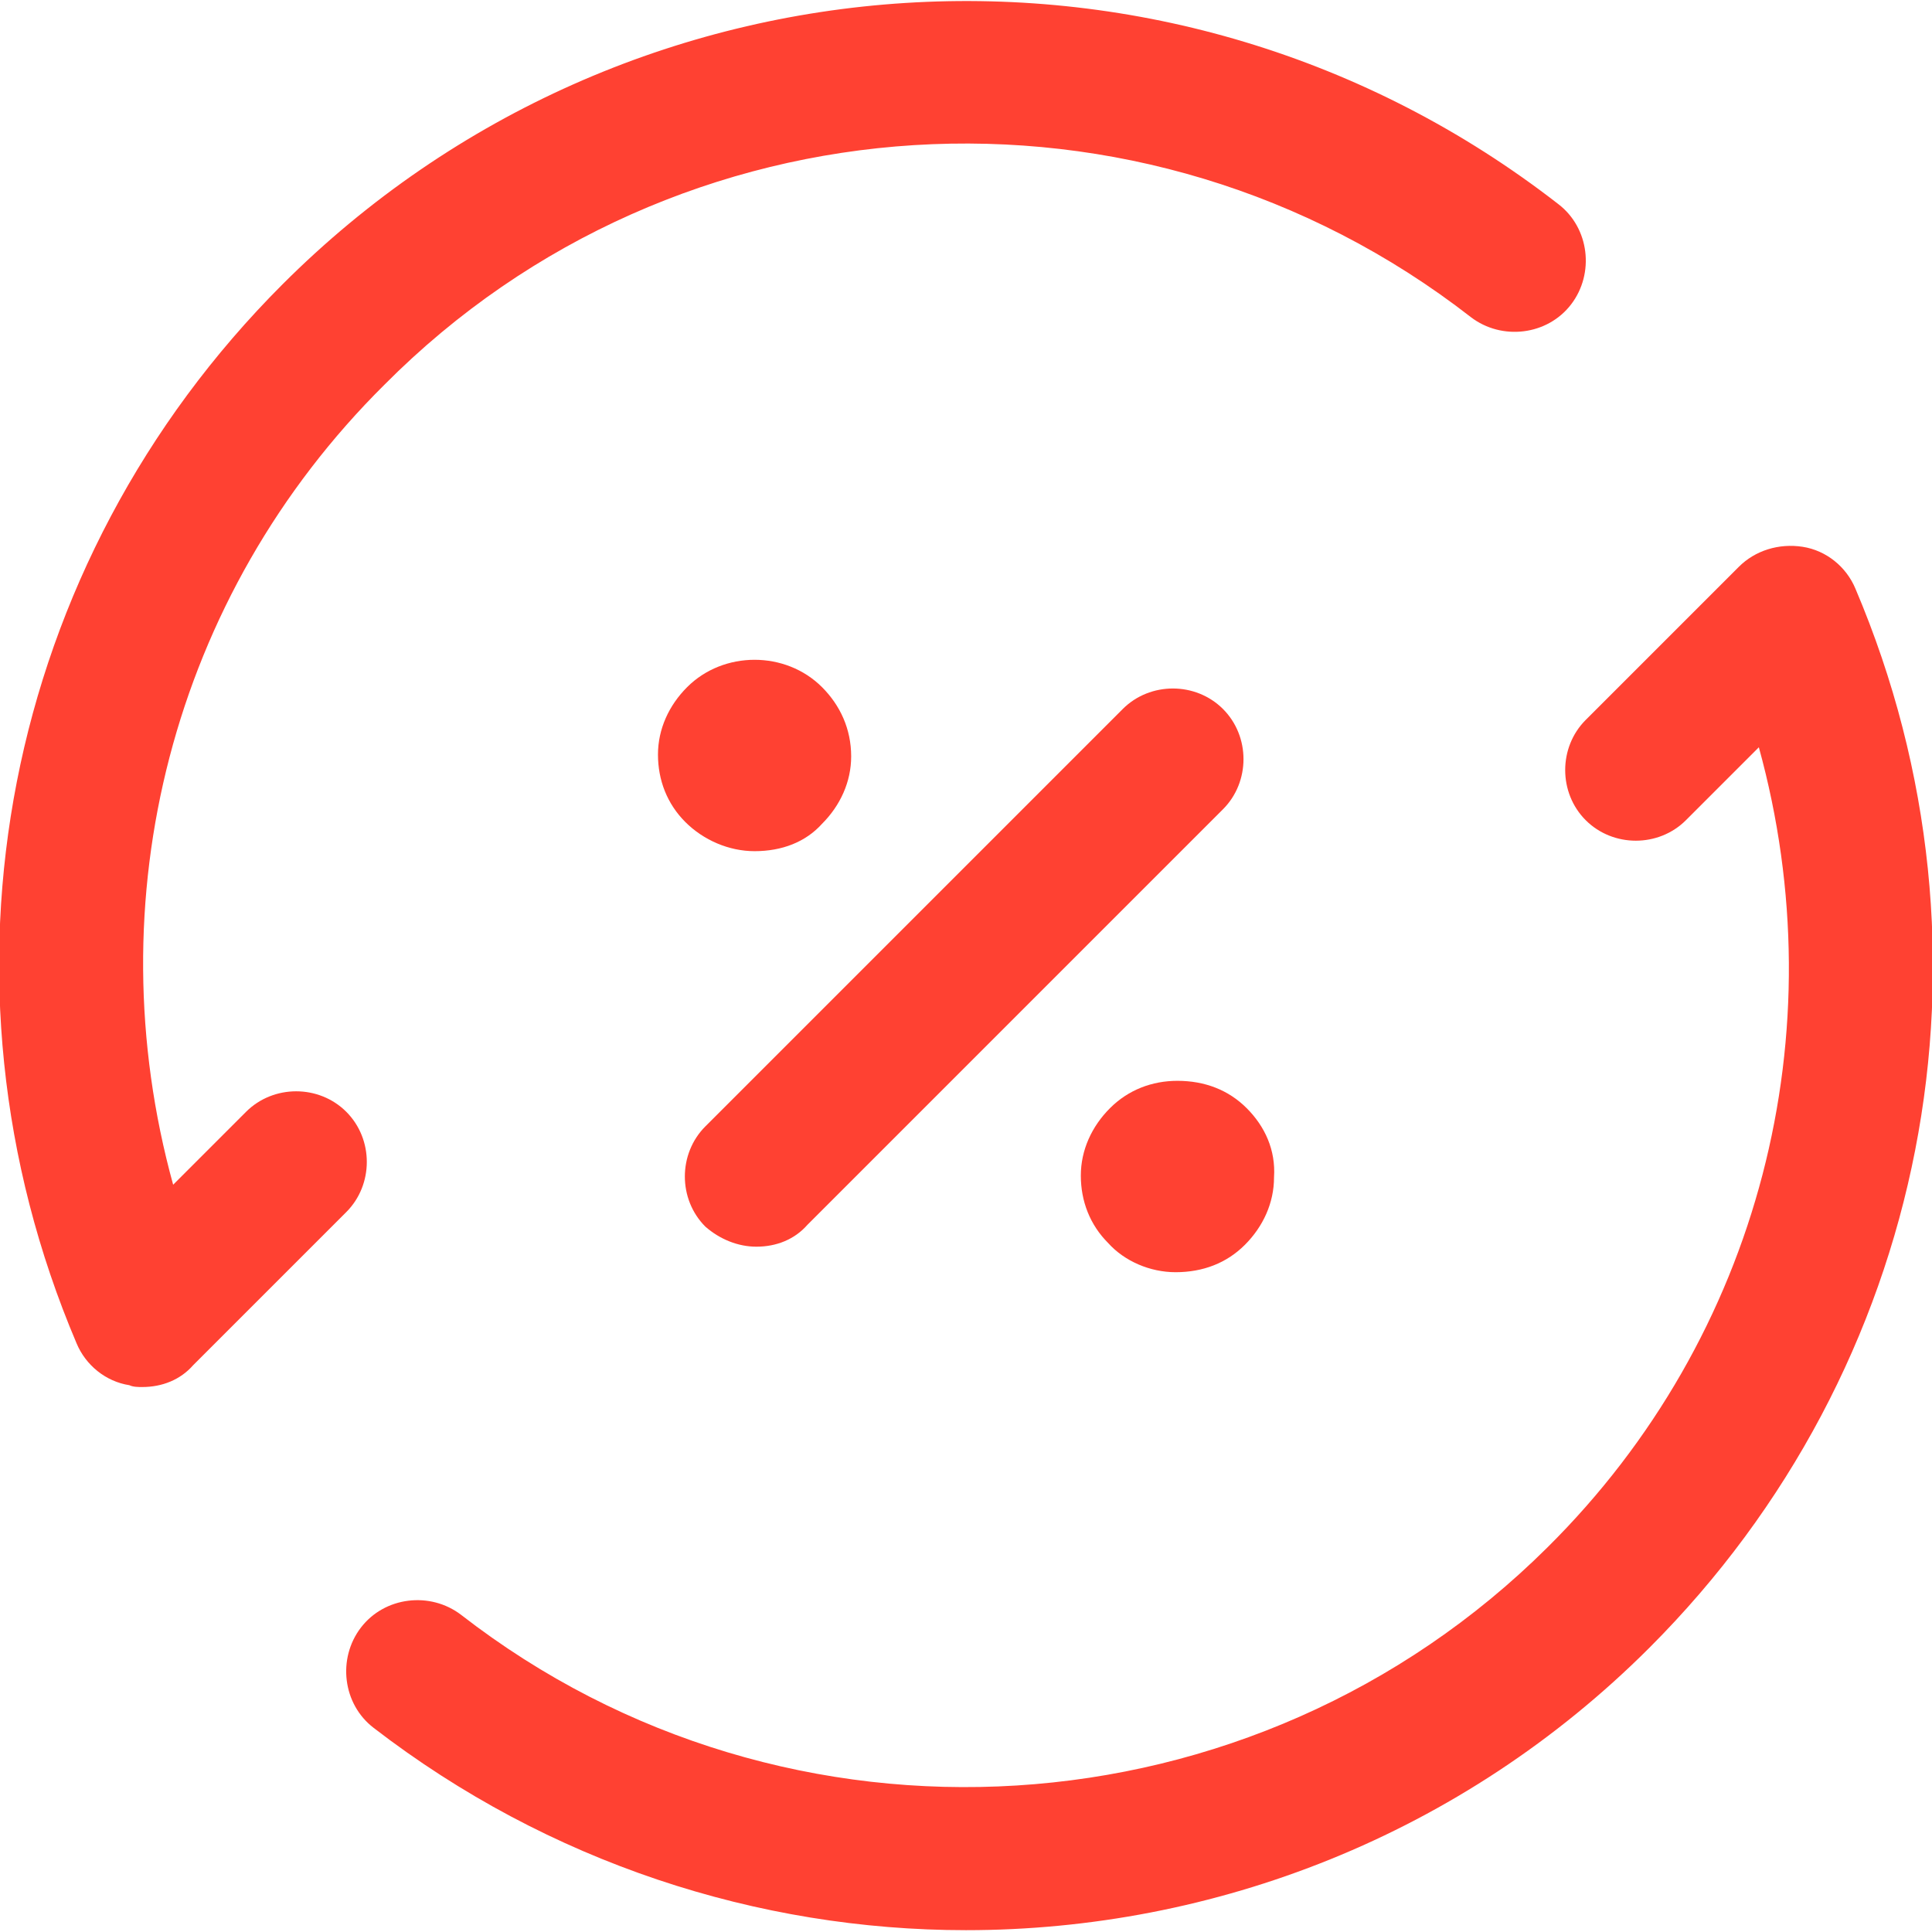
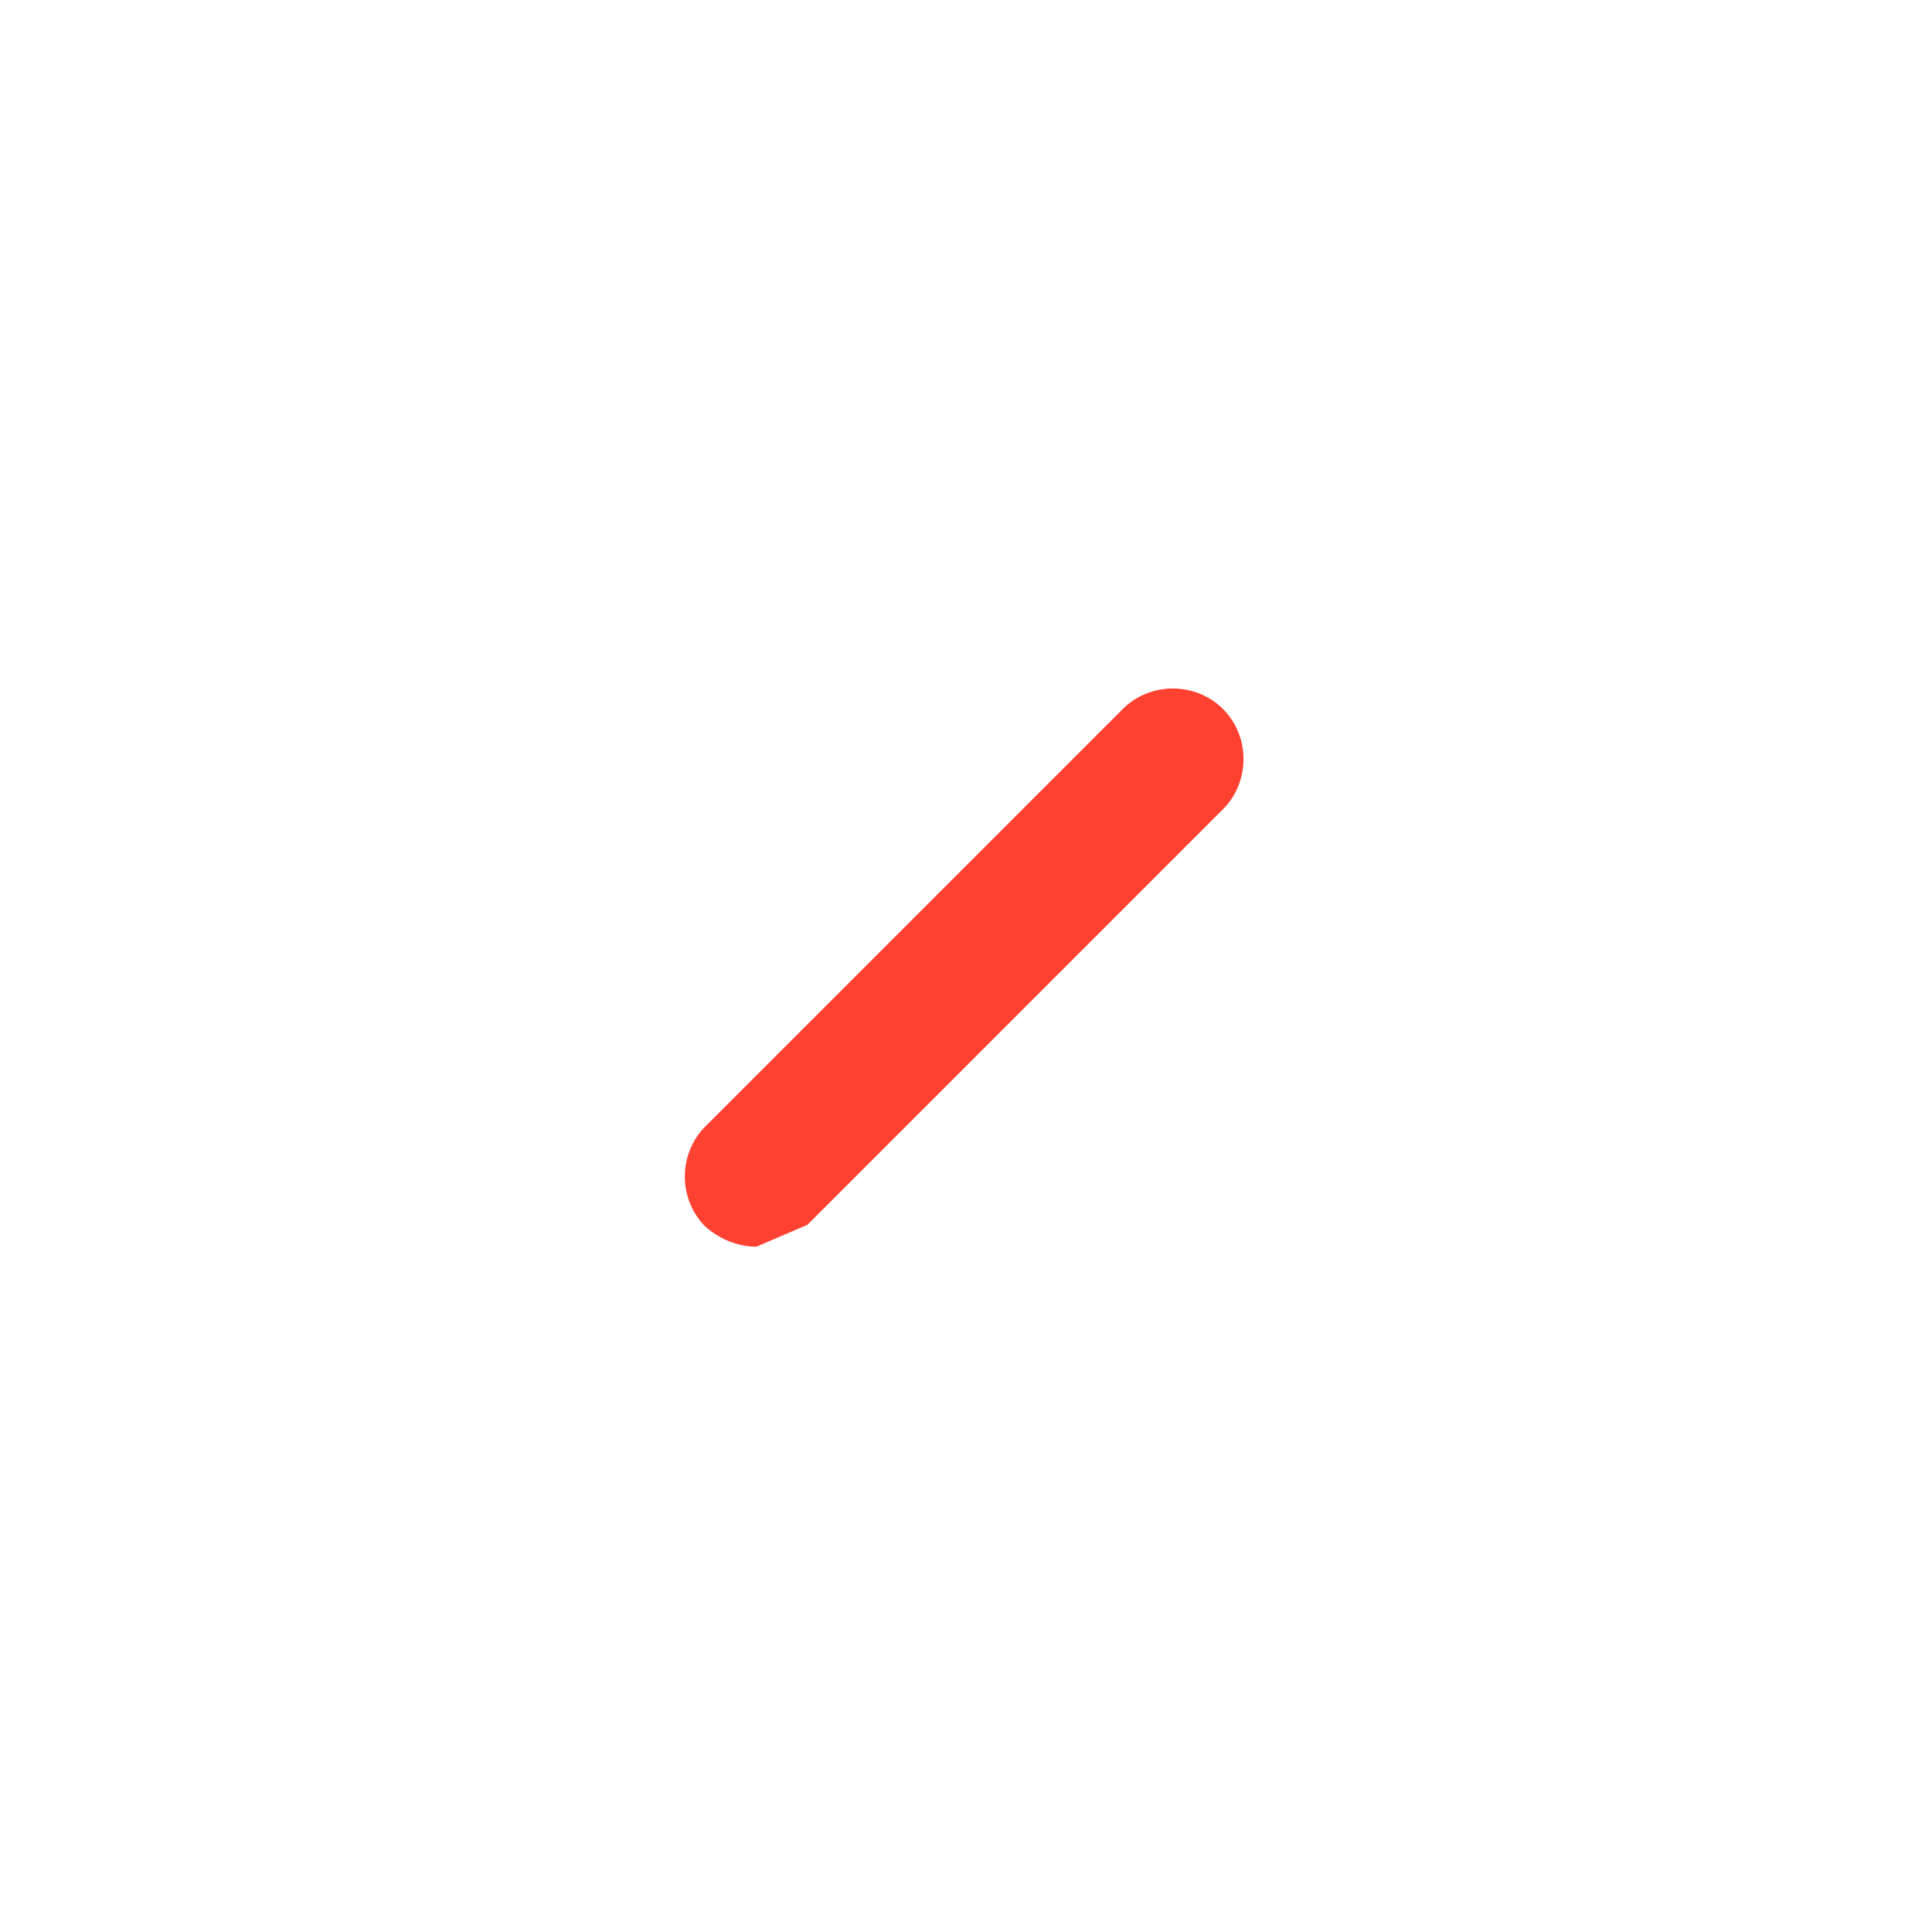
<svg xmlns="http://www.w3.org/2000/svg" version="1.1" id="Layer_1" x="0px" y="0px" viewBox="0 0 106 106" style="enable-background:new 0 0 106 106;" xml:space="preserve">
  <style type="text/css">
	.st0{fill:#FF4132;}
</style>
  <g>
    <g>
      <g>
-         <path class="st0" d="M7.8,76.1c-0.2,0-0.5,0-0.7-0.1c-1.3-0.2-2.4-1.1-2.9-2.3c-8.5-20-4-42.8,11.3-58.1     C34.4-3.3,64.4-5.2,85.5,11.2c1.7,1.3,2,3.8,0.7,5.5c-1.3,1.7-3.8,2-5.5,0.7C62.7,3.4,37.1,5,21.1,21.1C9.4,32.7,5.2,49.4,9.5,65     l4-4c1.5-1.5,4-1.5,5.5,0c1.5,1.5,1.5,4,0,5.5l-8.4,8.4C9.9,75.7,8.9,76.1,7.8,76.1z" />
+         </g>
+       <g>
+         </g>
+       <g>
+         <path class="st0" d="M41.5,68.4c-1,0-2-0.4-2.8-1.1c-1.5-1.5-1.5-4,0-5.5l22.9-22.9c1.5-1.5,4-1.5,5.5,0c1.5,1.5,1.5,4,0,5.5     L44.3,67.2z" />
      </g>
      <g>
-         <path class="st0" d="M53,105.9c-11.4,0-22.9-3.7-32.5-11.1c-1.7-1.3-2-3.8-0.7-5.5c1.3-1.7,3.8-2,5.5-0.7     c17.9,13.9,43.5,12.3,59.6-3.7C96.6,73.3,100.8,56.6,96.5,41l-4,4c-1.5,1.5-4,1.5-5.5,0c-1.5-1.5-1.5-4,0-5.5l8.4-8.4     c0.9-0.9,2.2-1.3,3.5-1.1c1.3,0.2,2.4,1.1,2.9,2.3c8.5,20,4,42.8-11.3,58.1C80.2,100.7,66.6,105.9,53,105.9z" />
-       </g>
+         </g>
      <g>
-         <path class="st0" d="M41.5,68.4c-1,0-2-0.4-2.8-1.1c-1.5-1.5-1.5-4,0-5.5l22.9-22.9c1.5-1.5,4-1.5,5.5,0c1.5,1.5,1.5,4,0,5.5     L44.3,67.2C43.6,68,42.6,68.4,41.5,68.4z" />
-       </g>
-       <g>
-         <path class="st0" d="M64.5,69.8C64.5,69.8,64.5,69.8,64.5,69.8c-1.4,0-2.8-0.6-3.7-1.6c-1-1-1.5-2.3-1.5-3.7     c0-1.4,0.6-2.7,1.6-3.7c1-1,2.3-1.5,3.7-1.5c1.5,0,2.8,0.5,3.8,1.5c1,1,1.6,2.3,1.5,3.8c0,1.4-0.6,2.7-1.6,3.7     C67.3,69.3,66,69.8,64.5,69.8z" />
-       </g>
-       <g>
-         <path class="st0" d="M41.4,46.7C41.4,46.7,41.4,46.7,41.4,46.7c-1.4,0-2.8-0.6-3.8-1.6c-1-1-1.5-2.3-1.5-3.7     c0-1.4,0.6-2.7,1.6-3.7c2-2,5.4-2,7.4,0c0,0,0,0,0,0c1,1,1.6,2.3,1.6,3.8c0,1.4-0.6,2.7-1.6,3.7C44.2,46.2,42.9,46.7,41.4,46.7z" />
-       </g>
+         </g>
    </g>
  </g>
</svg>